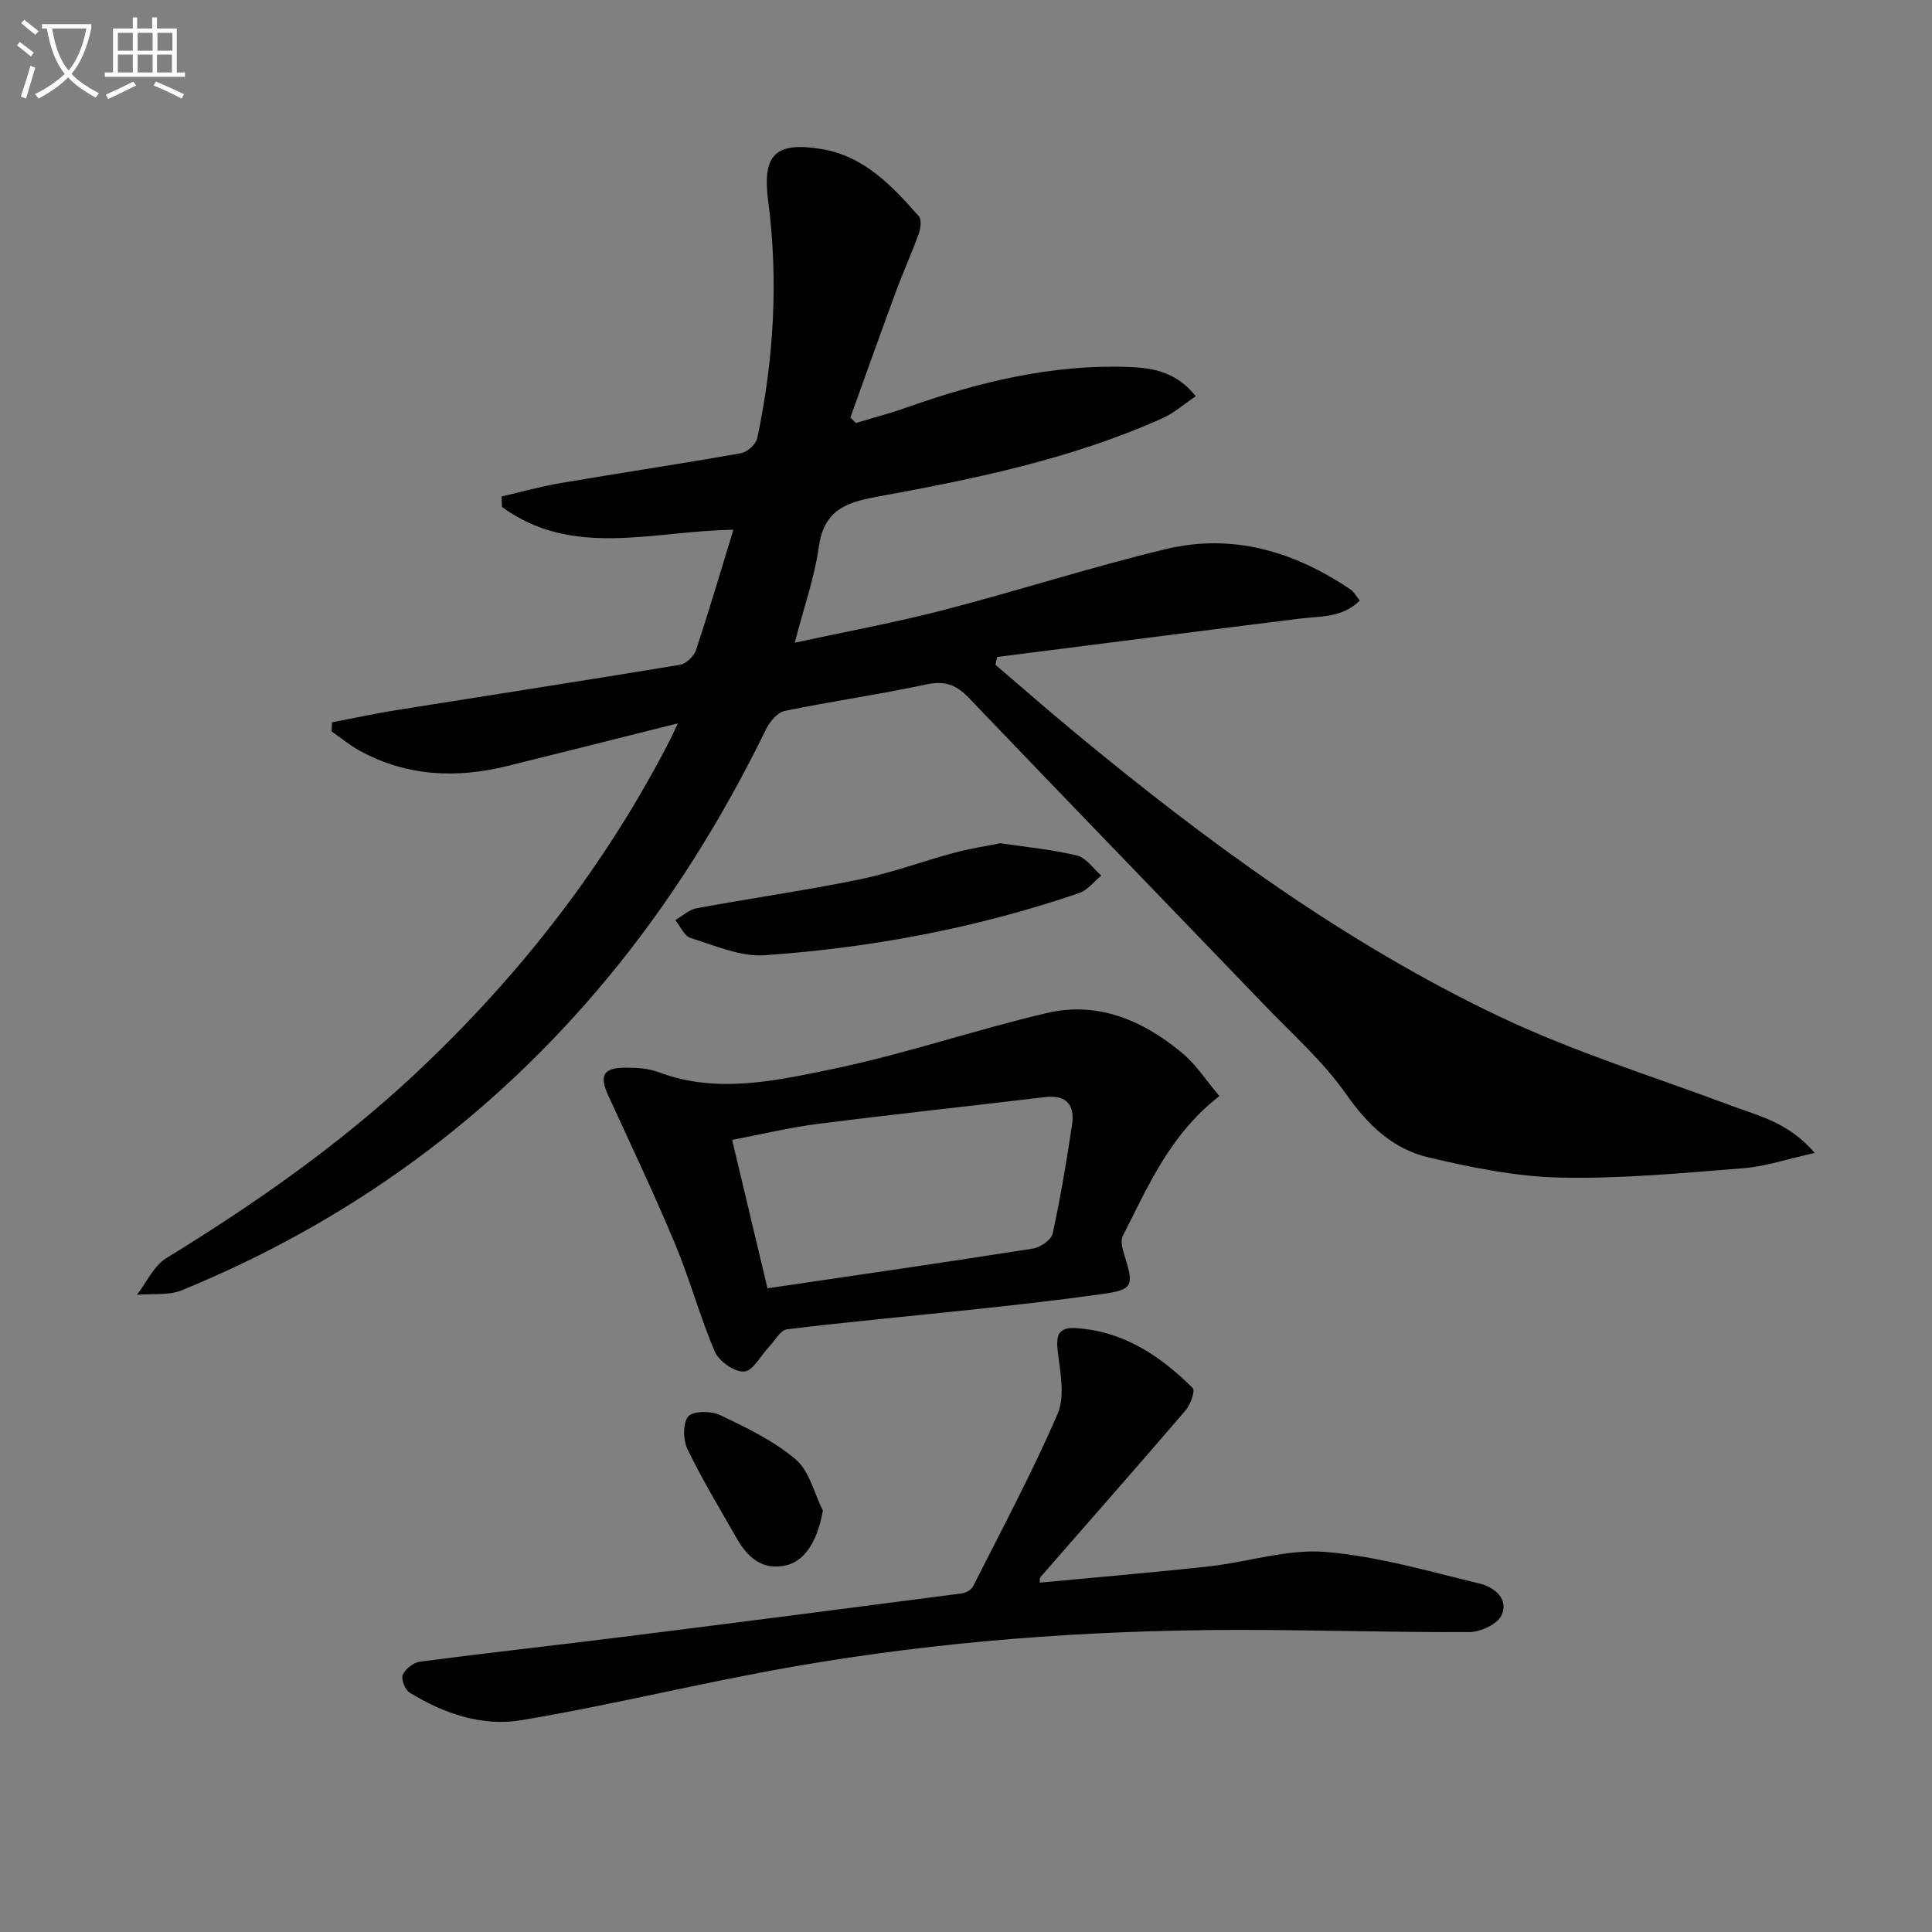
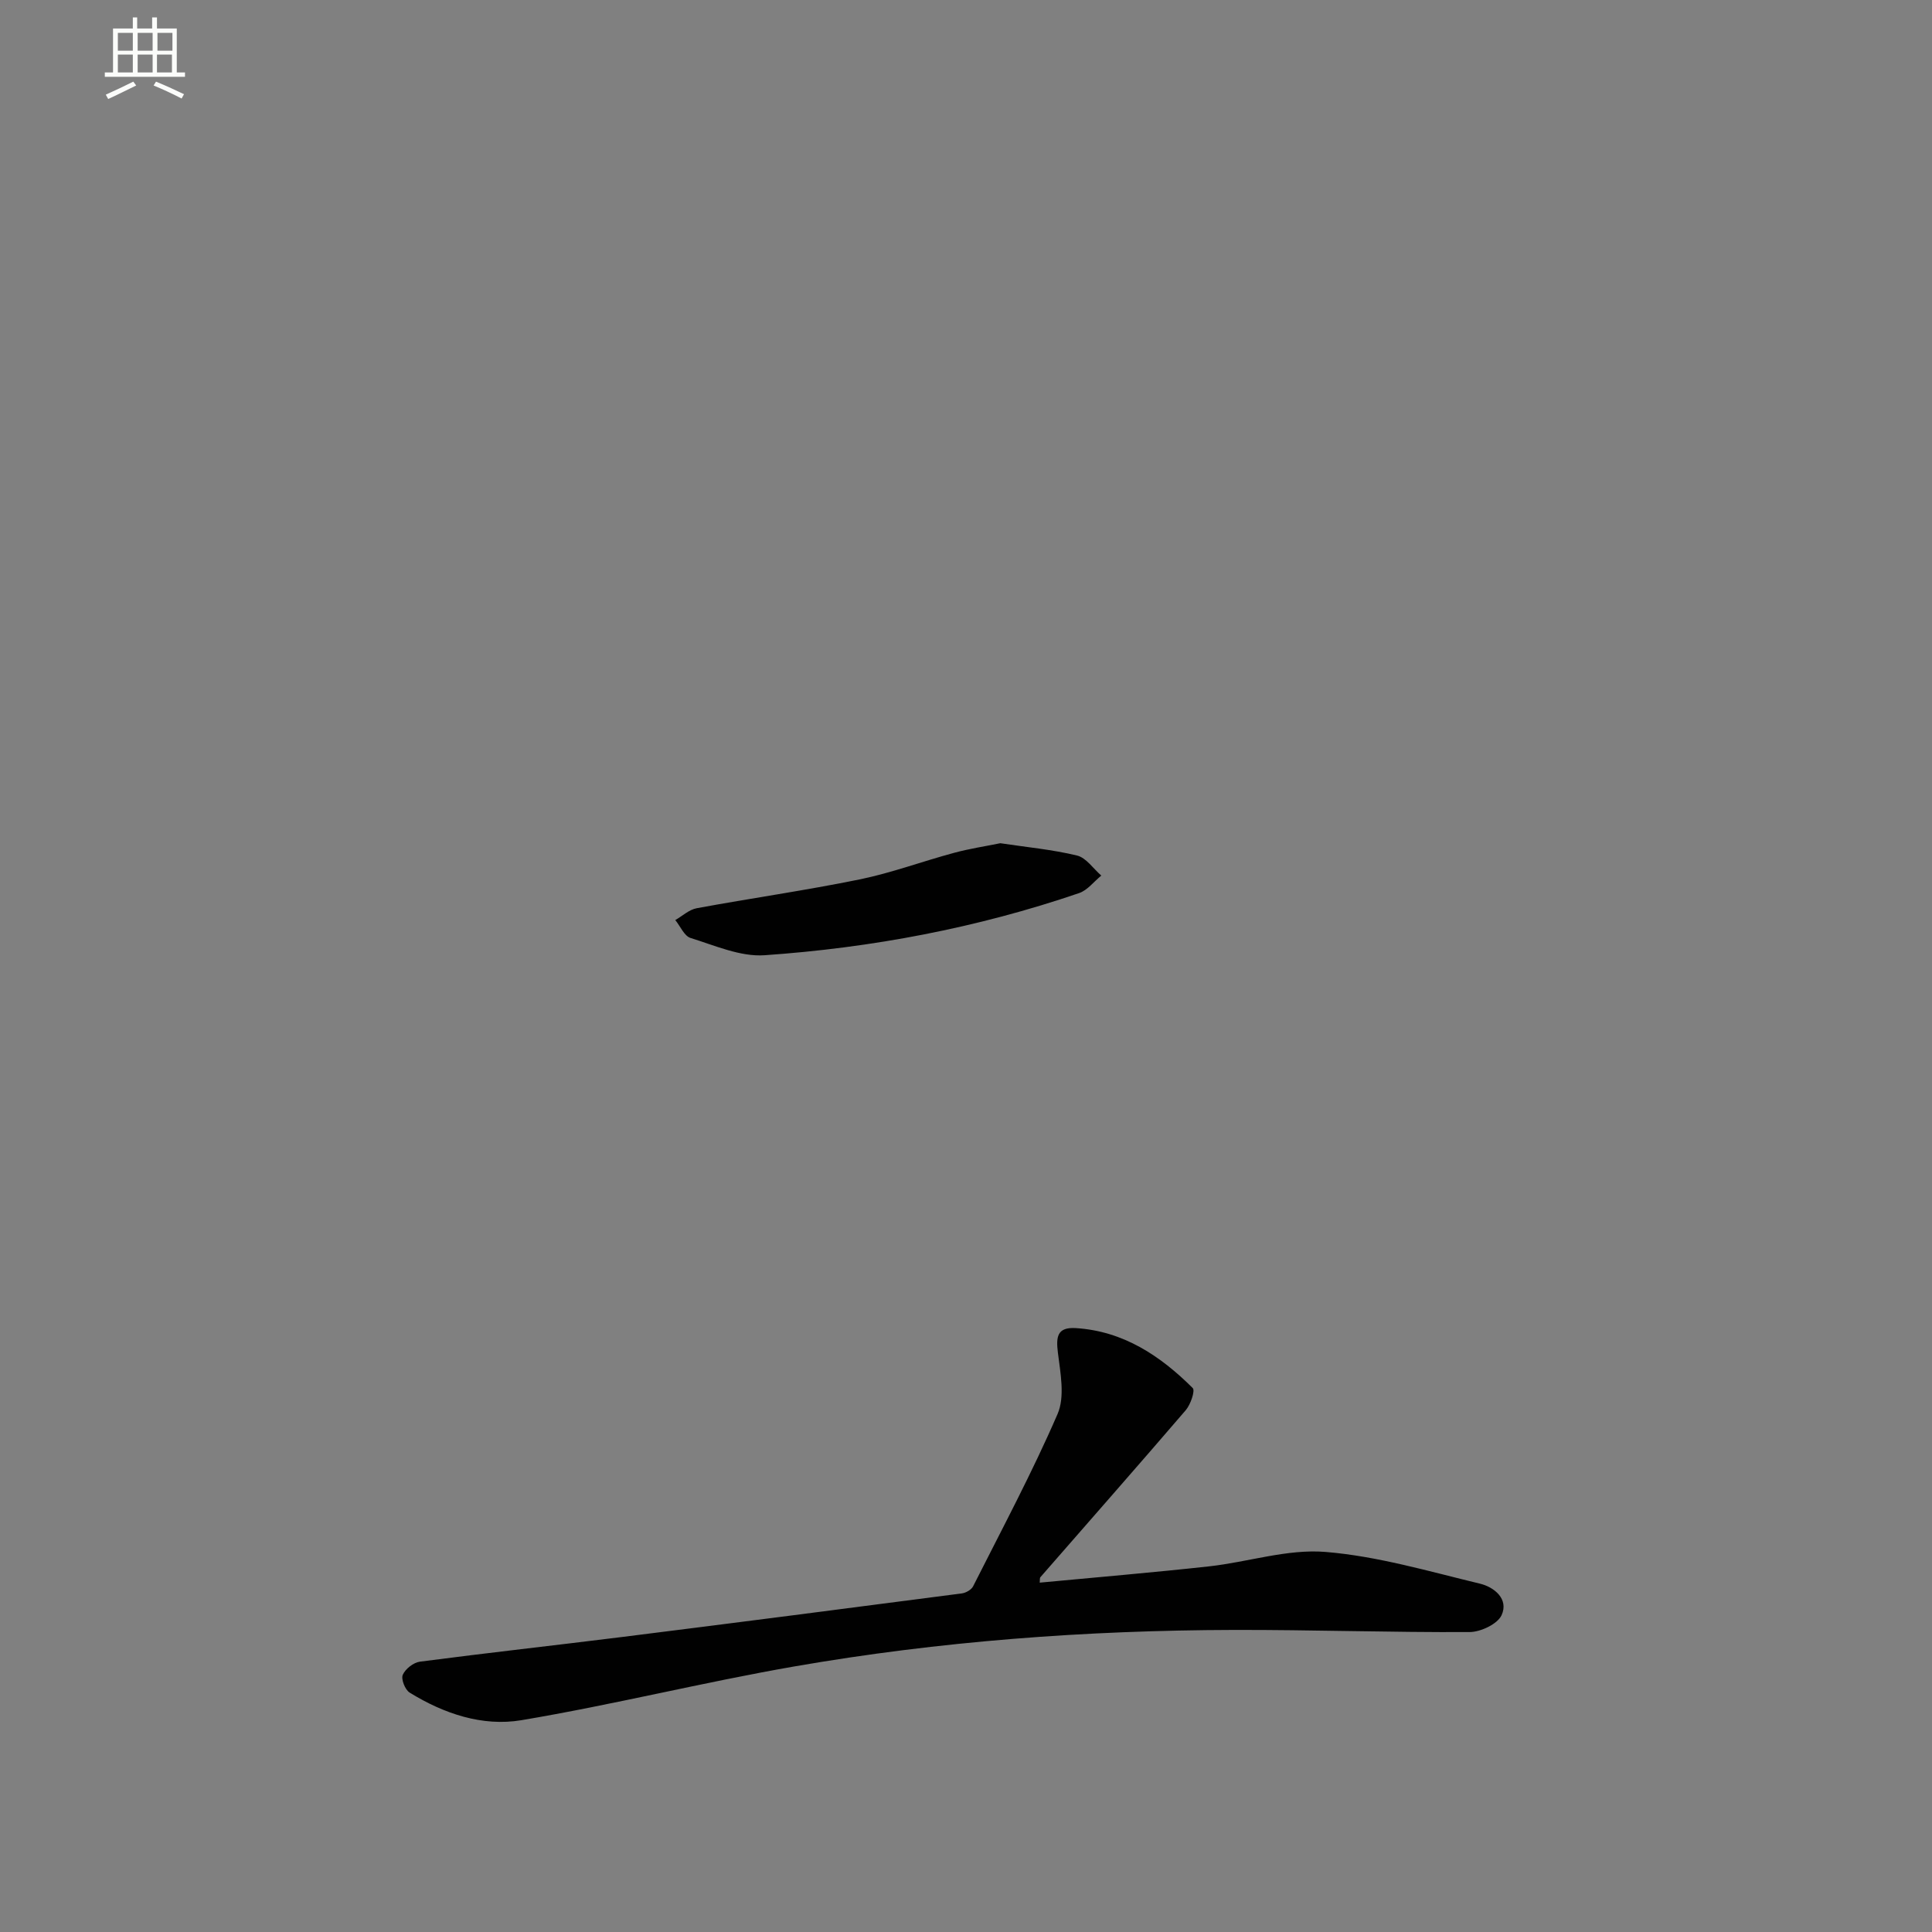
<svg xmlns="http://www.w3.org/2000/svg" enable-background="new 0 0 400 400" viewBox="0 0 400 400">
  <rect x="0" y="0" width="400" height="400" fill="#808080" stroke="none" />
-   <path d="m6.4 11.7c-1-.8-1.9-1.6-2.9-2.3l.6-.7c.9.7 1.9 1.4 2.9 2.2zm-2.1 8.3c.7-2.1 1.4-4.2 2-6.4.2.1.6.3 1 .4-.7 2.3-1.3 4.4-1.9 6.4zm3-12.8c-1.1-.9-2.1-1.7-2.9-2.4l.6-.7c1 .8 2 1.5 3 2.4zm1.4-1.3v-.9h10.2v.9c-.9 4.2-2.3 7.3-4.1 9.4 1.3 1.4 3.2 2.7 5.7 4-.2.2-.4.5-.7.9-2.5-1.4-4.4-2.7-5.7-4.2-1.4 1.5-3.5 3-6.1 4.4 0 0 0 0-.1-.1-.3-.4-.5-.7-.7-.8 2.7-1.3 4.7-2.8 6.2-4.2-1.8-2.2-3-5.3-3.7-9.4zm9.2 0h-7.1c.6 3.8 1.7 6.7 3.4 8.7 1.7-2 2.9-4.8 3.7-8.7z" fill="#fbfcfa" />
  <path d="m31.6 3.6h.9v2.3h4.1v9.1h1.7v.9h-16.6v-.9h1.7v-9.1h4.1v-2.3h.9v2.3h3.1v-2.3zm-4 13.3.6.8c-1.9.9-3.8 1.9-5.8 2.8-.2-.3-.3-.6-.5-.9 2-.9 3.9-1.8 5.7-2.7zm-3.2-10.1v3.7h3.1v-3.7zm0 4.5v3.7h3.1v-3.7zm4.1-4.5v3.7h3.1v-3.7zm0 4.5v3.7h3.1v-3.7zm9.1 9.1c-2.1-1.1-4.1-2-5.8-2.7l.5-.8c2.2.9 4.1 1.8 5.8 2.6zm-1.9-13.6h-3.1v3.7h3.1zm-3.2 4.5v3.7h3.1v-3.7z" fill="#fbfcfa" />
  <g fill="#010101">
-     <path d="m140.35 149.76c-12.5 3.13-23.88 6.01-35.28 8.83-10.52 2.6-20.78 2.18-30.49-3.1-2.1-1.14-3.96-2.7-5.94-4.07.04-.63.07-1.25.11-1.88 4.51-.86 9-1.83 13.53-2.55 19.5-3.12 39.02-6.12 58.5-9.35 1.27-.21 2.88-1.76 3.31-3.03 2.71-8.15 5.14-16.4 7.75-24.92-16.34.15-33.21 6.04-47.91-4.73-.03-.72-.06-1.45-.09-2.17 4.08-.94 8.13-2.08 12.25-2.78 12.43-2.11 24.9-3.98 37.32-6.18 1.31-.23 3.11-1.87 3.38-3.14 3.42-16.23 4.4-32.62 2.25-49.11-1.24-9.53 1.44-12.33 11.1-10.71 8.79 1.47 14.56 7.62 20.09 13.89.61.69.38 2.51-.01 3.61-1.46 4.05-3.25 7.99-4.74 12.03-3.2 8.66-6.29 17.36-9.42 26.04.38.38.76.76 1.14 1.14 3.51-1.07 7.08-2 10.53-3.22 14.81-5.24 29.93-8.94 45.75-8.39 4.91.17 9.96.86 14.09 6.07-2.41 1.61-4.46 3.45-6.85 4.53-18.94 8.51-39.15 12.63-59.4 16.32-6.59 1.2-10.77 3.04-11.8 10.37-.89 6.33-3.08 12.48-4.98 19.81 10.88-2.36 20.91-4.2 30.75-6.75 15.41-4 30.59-8.91 46.06-12.63 13.86-3.33 26.65.48 38.29 8.38.64.43 1.04 1.22 1.89 2.26-3.64 3.63-8.18 3.22-12.47 3.75-20.88 2.6-41.74 5.29-62.61 7.94-.12.54-.24 1.07-.36 1.61 5.48 4.68 10.9 9.43 16.45 14.03 27.25 22.55 55.72 43.45 87.73 58.72 15.5 7.39 32.1 12.51 48.23 18.56 5.68 2.13 11.77 3.42 17.22 9.76-5.76 1.28-10.23 2.81-14.79 3.17-12.59.99-25.24 2.21-37.83 1.94-9.19-.2-18.46-2.08-27.45-4.21-7.28-1.73-12.46-6.68-16.93-13.05-4.83-6.87-11.3-12.61-17.18-18.72-20.31-21.14-40.72-42.19-60.98-63.37-2.57-2.69-4.96-3.58-8.76-2.76-9.72 2.09-19.59 3.48-29.33 5.49-1.5.31-3.09 2.19-3.84 3.73-9.02 18.47-19.78 35.82-32.91 51.65-23.95 28.88-53.37 50.34-88.04 64.55-2.77 1.14-6.2.67-9.32.95 2-2.58 3.48-6 6.08-7.59 18.35-11.26 35.92-23.53 51.66-38.29 21.56-20.23 39.47-43.22 52.93-69.6.26-.57.52-1.16 1.32-2.83z" />
    <path d="m215.26 327.67c11.73-1.11 23.41-2.09 35.05-3.37 8.08-.89 16.22-3.64 24.12-2.99 10.77.88 21.39 4.02 31.98 6.57 2.92.7 6.01 3.16 4.48 6.52-.84 1.84-4.33 3.49-6.63 3.5-16.31.09-32.62-.48-48.93-.44-30.47.08-60.8 2.33-90.82 7.55-18.93 3.29-37.63 7.96-56.57 11.14-8.06 1.35-16.06-1.35-23.13-5.72-.95-.59-1.81-2.79-1.42-3.68.53-1.22 2.22-2.55 3.55-2.72 13.99-1.83 28.02-3.38 42.03-5.13 23.39-2.93 46.77-5.95 70.15-9 .85-.11 1.99-.75 2.35-1.47 5.97-11.83 12.23-23.54 17.49-35.68 1.55-3.58.59-8.47.07-12.67-.42-3.34-.15-5.35 3.71-5.11 9.85.62 17.5 5.74 24.2 12.41.54.54-.44 3.41-1.44 4.58-9.95 11.59-20.05 23.05-30.08 34.56-.18.17-.1.59-.16 1.15z" />
-     <path d="m252.46 226.93c-10.32 8.03-14.78 18.75-19.99 28.93-.55 1.07-.04 2.88.39 4.22 1.95 6.13 1.65 6.96-4.61 7.83-8.55 1.2-17.12 2.17-25.7 3.09-13.2 1.42-26.42 2.61-39.6 4.21-1.37.17-2.51 2.37-3.74 3.65-1.72 1.81-3.32 4.98-5.13 5.1-1.98.14-5.2-2.09-6.06-4.08-3.13-7.26-5.18-14.98-8.23-22.28-4.32-10.35-9.13-20.49-13.81-30.68-1.95-4.23-1.14-5.86 3.52-5.87 2.3-.01 4.76.14 6.88.94 12.02 4.52 24.08 1.79 35.76-.61 15.05-3.09 29.69-8.17 44.68-11.66 10.57-2.47 19.92 1.6 27.98 8.33 2.85 2.38 4.94 5.67 7.66 8.88zm-93.56 39.8c18.9-2.79 36.97-5.39 54.99-8.23 1.53-.24 3.77-1.82 4.06-3.13 1.62-7.42 2.86-14.94 4-22.46.63-4.14-1.13-6.3-5.65-5.76-15.65 1.87-31.33 3.55-46.96 5.54-5.85.74-11.61 2.14-17.76 3.31 2.54 10.67 4.91 20.62 7.32 30.73z" />
    <path d="m207.1 174.58c5.46.82 10.77 1.31 15.89 2.55 1.9.46 3.36 2.72 5.02 4.15-1.52 1.23-2.85 3.03-4.58 3.62-21.12 7.22-42.92 11.33-65.13 12.87-5.02.35-10.3-2.02-15.32-3.57-1.31-.4-2.12-2.43-3.17-3.71 1.47-.84 2.85-2.16 4.43-2.45 11.22-2.07 22.53-3.68 33.7-5.96 6.63-1.35 13.04-3.75 19.59-5.51 3.16-.86 6.43-1.35 9.57-1.99z" />
-     <path d="m170.37 312.76c-1.04 5.92-3.54 10.32-7.44 11.28-5.11 1.26-8.19-1.65-10.49-5.69-3.45-6.05-7.07-12.03-10.09-18.29-.93-1.92-1.02-5.45.16-6.81 1.02-1.18 4.76-1.15 6.63-.25 5.45 2.61 11.08 5.3 15.61 9.17 2.84 2.4 3.81 6.98 5.62 10.59z" />
  </g>
</svg>